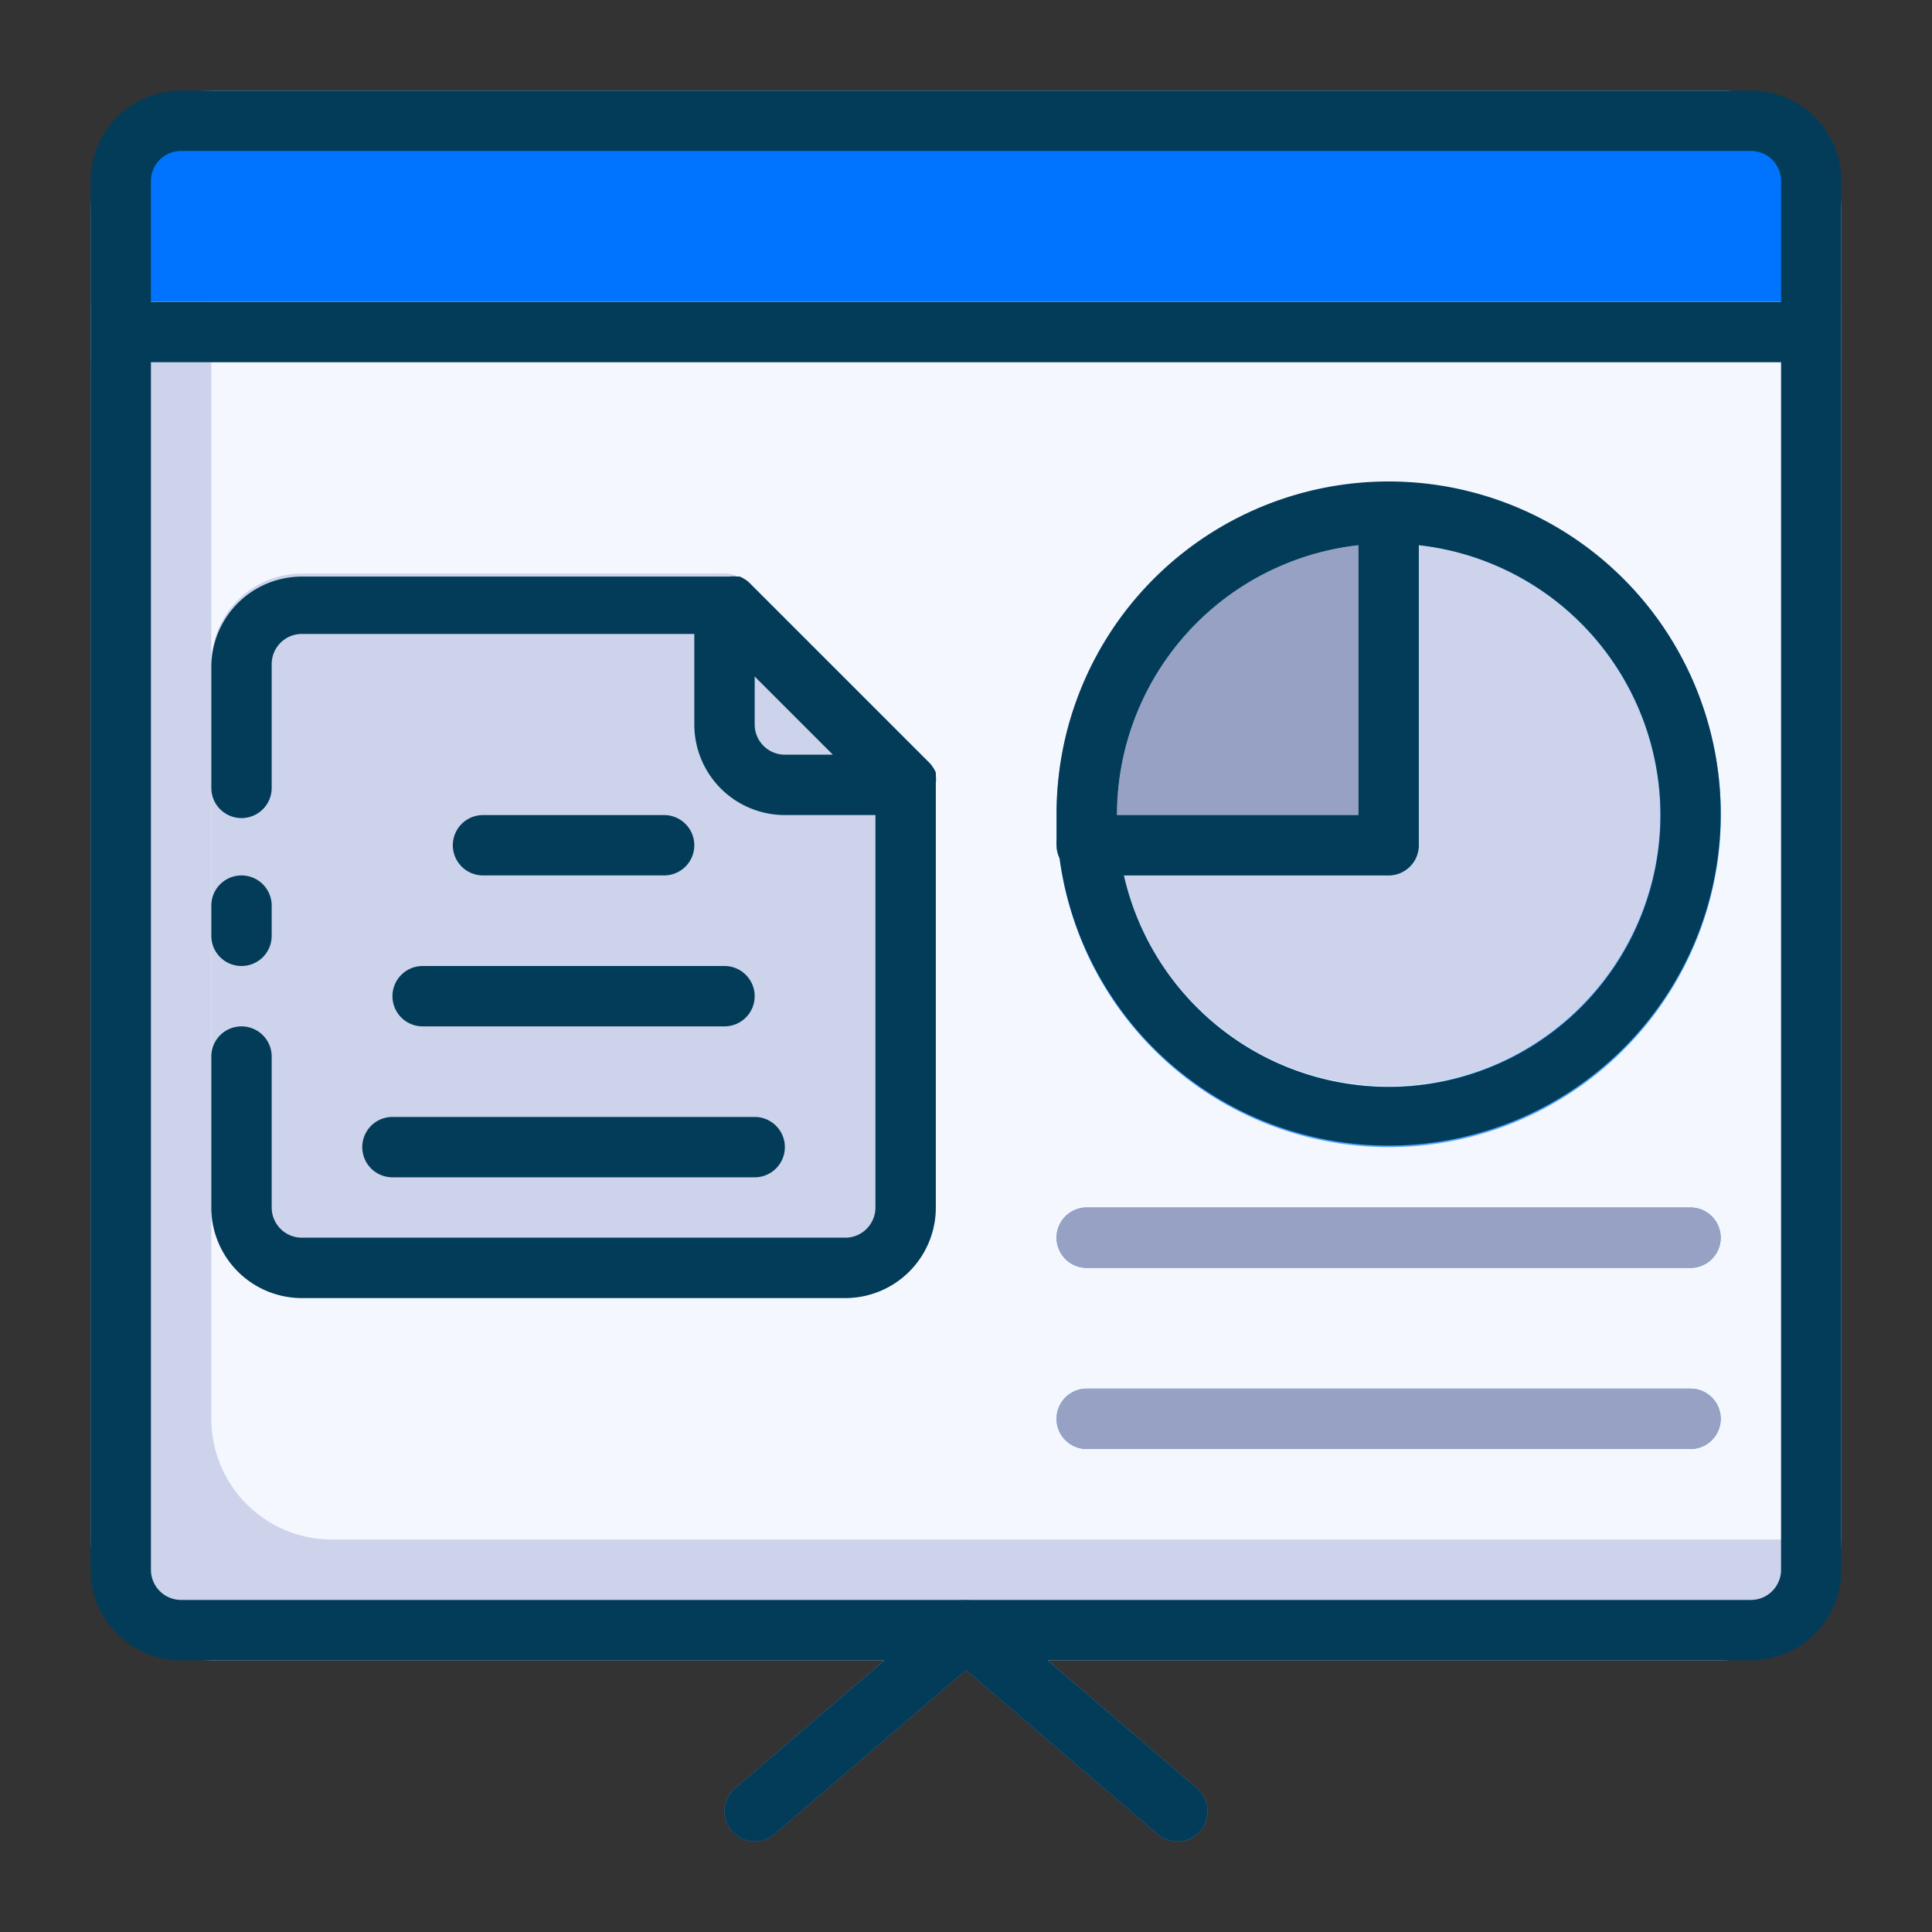
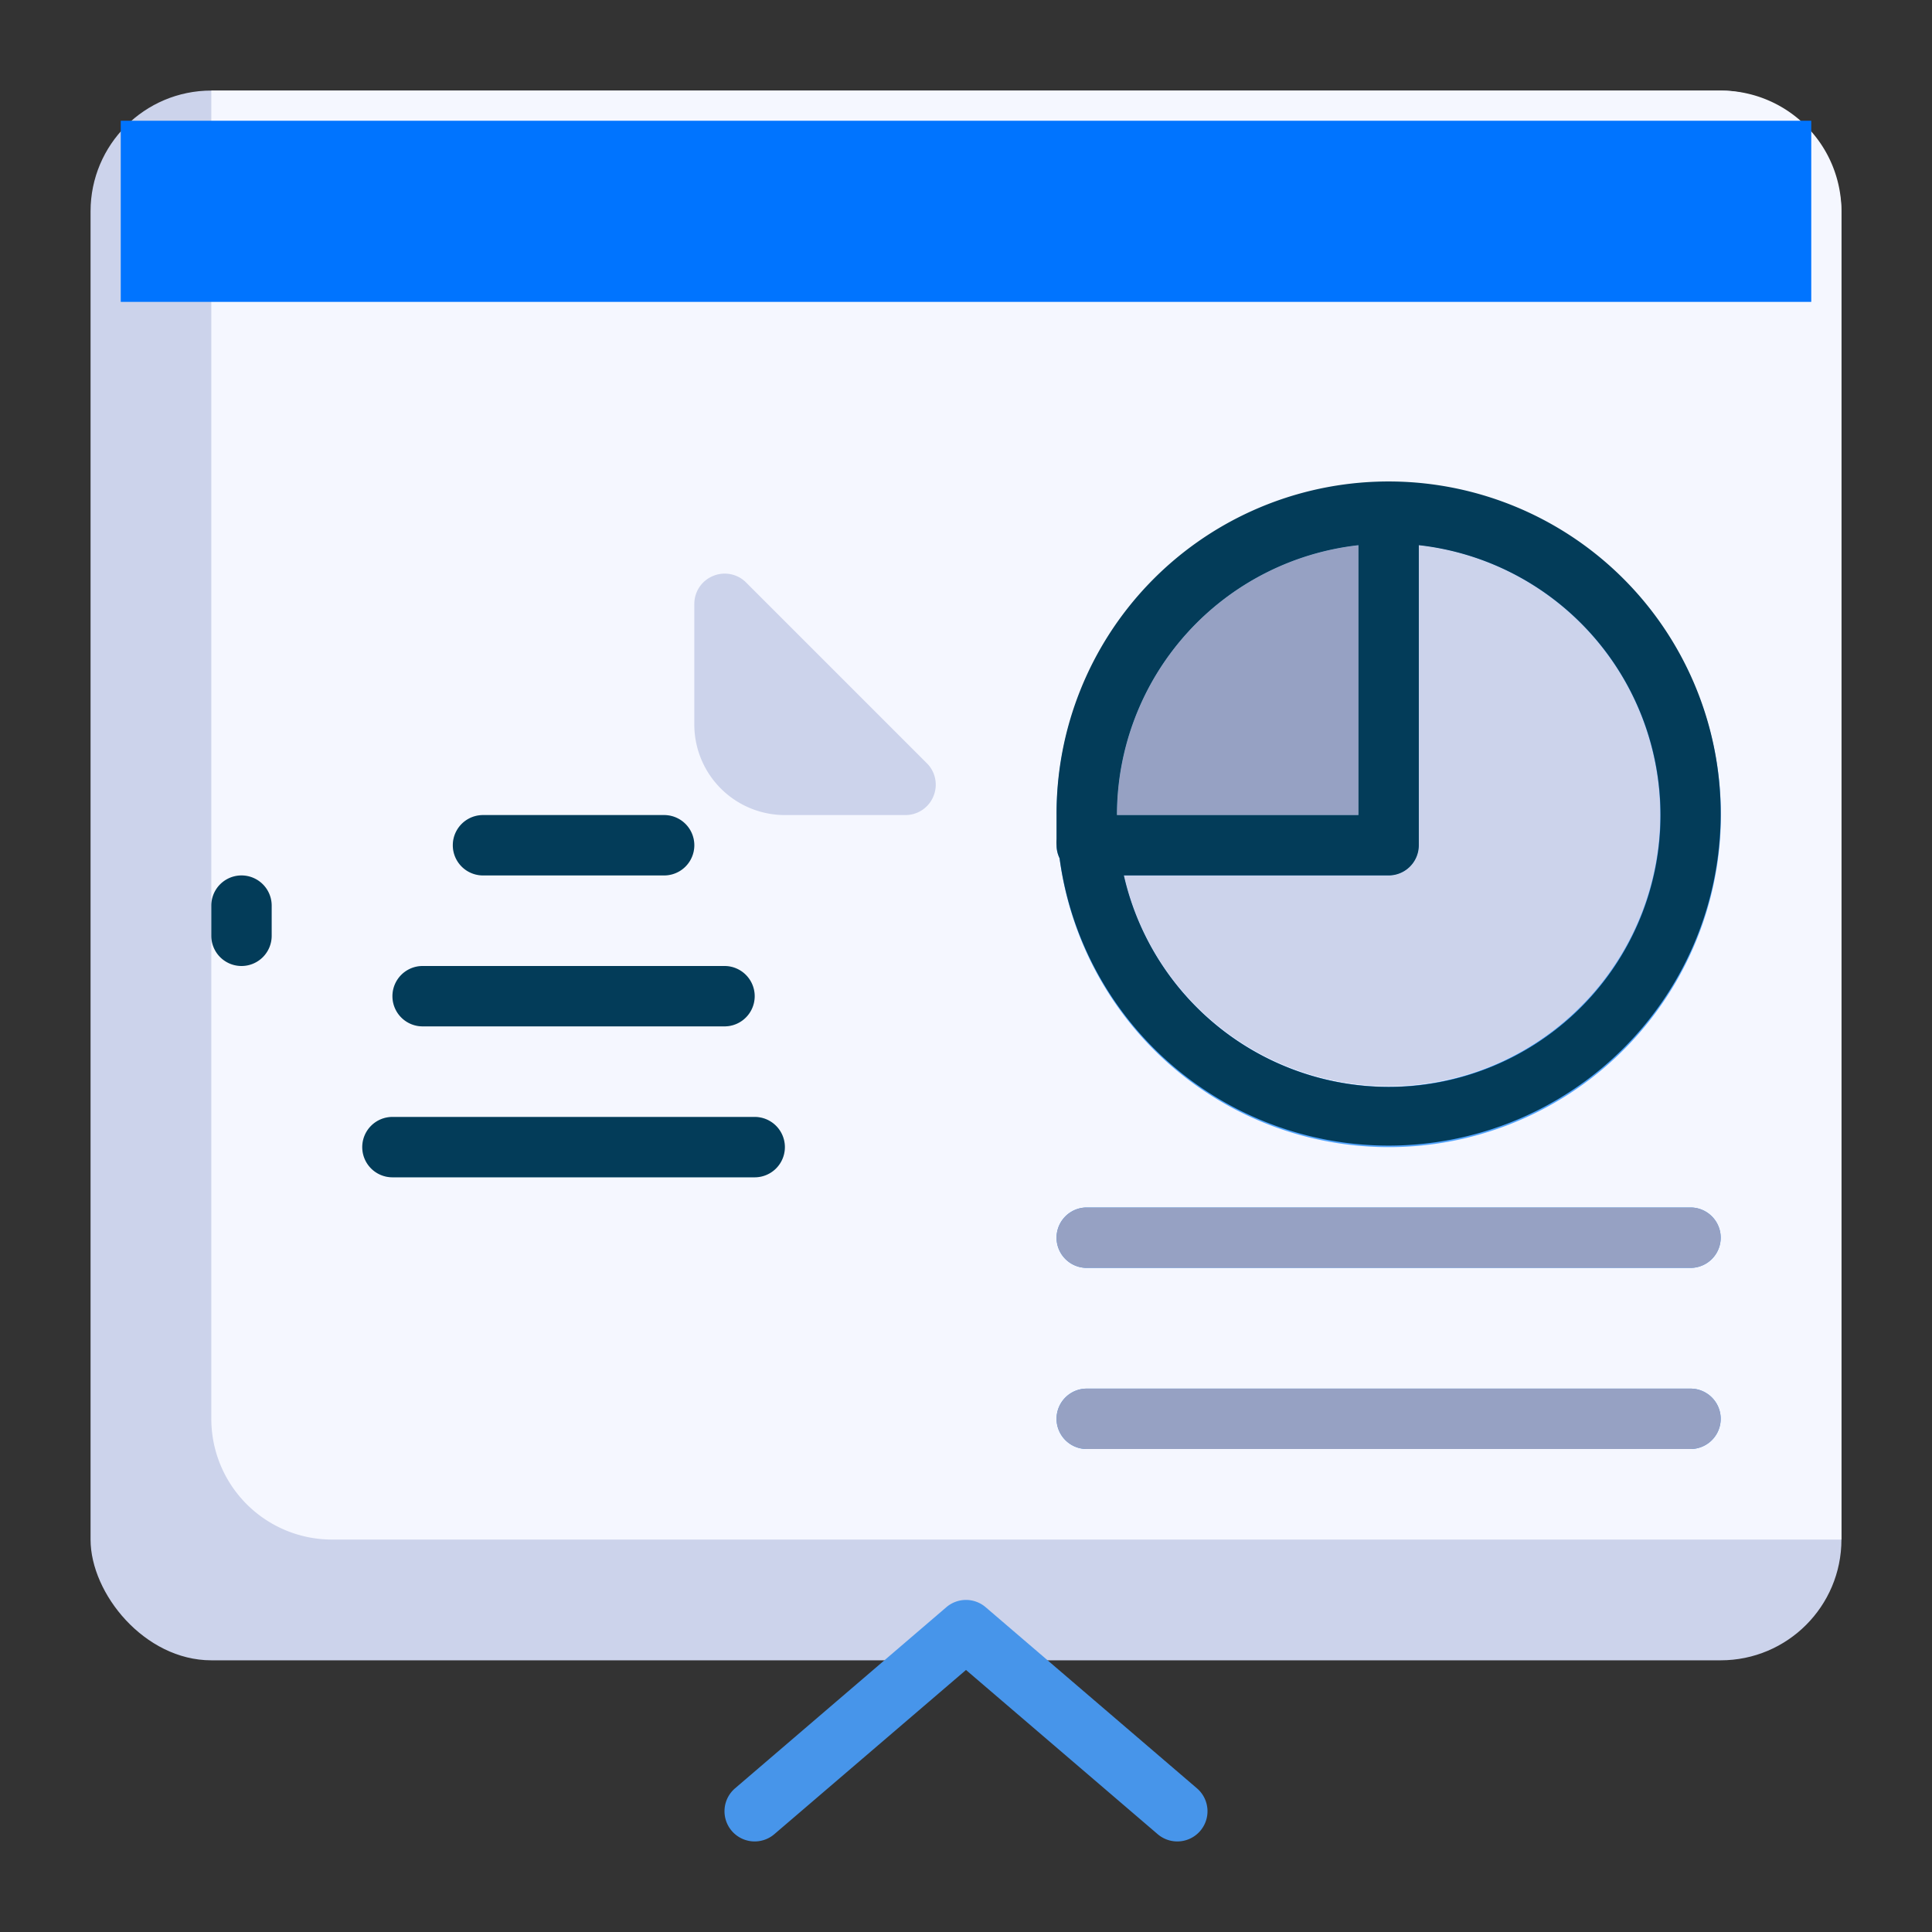
<svg xmlns="http://www.w3.org/2000/svg" viewBox="0 0 64 64">
  <rect x="0" y="0" width="64" height="64" fill="#333333" stroke="none" />
  <defs>
    <style>.cls-1{fill:#ccd3eb;}.cls-2{fill:#f5f7ff;}.cls-3{fill:#0074ff;}.cls-4{fill:#4795ea;}.cls-5{fill:#54a5ff;}.cls-6{fill:#96a1c3;}.cls-7{fill:#d7e9f7;}.cls-8{fill:#f0f7fc;}.cls-9{fill:#033c59;}</style>
  </defs>
  <title>Report</title>
  <g id="Report">
    <rect class="cls-1" x="3" y="3" width="58" height="52" rx="4" />
    <path class="cls-2" d="M61,7V51H11a4,4,0,0,1-4-4V3H57A4,4,0,0,1,61,7Z" />
    <rect class="cls-3" x="4" y="4" width="56" height="6" />
    <path class="cls-4" d="M39,61a1,1,0,0,1-.65-.24L32,55.32l-6.35,5.44a1,1,0,0,1-1.3-1.52l7-6a1,1,0,0,1,1.3,0l7,6A1,1,0,0,1,39,61Z" />
    <path class="cls-5" d="M46,16A11,11,0,0,0,35,27c0,.27,0,.53,0,.8a1.42,1.42,0,0,0,0,.2,1,1,0,0,0,.1.43A11,11,0,1,0,46,16Zm-1,2.06V27H37A9,9,0,0,1,45,18.06ZM46,36a9,9,0,0,1-8.77-7H46a1,1,0,0,0,1-1V18.06A9,9,0,0,1,46,36Z" />
    <path class="cls-6" d="M45,18.06V27H37A9,9,0,0,1,45,18.06Z" />
    <path class="cls-1" d="M55,27a9,9,0,0,1-17.77,2H46a1,1,0,0,0,1-1V18.06A9,9,0,0,1,55,27Z" />
    <path class="cls-4" d="M56,42H36a1,1,0,0,1,0-2H56a1,1,0,0,1,0,2Z" />
    <path class="cls-4" d="M56,48H36a1,1,0,0,1,0-2H56a1,1,0,0,1,0,2Z" />
-     <path class="cls-1" d="M30.71,25.29l-6-6A1,1,0,0,0,24,19H10a3,3,0,0,0-3,3V40a3,3,0,0,0,3,3H28a3,3,0,0,0,3-3V26A1,1,0,0,0,30.71,25.29Z" />
    <path class="cls-7" d="M22,29H16a1,1,0,0,1,0-2h6a1,1,0,0,1,0,2Z" />
    <path class="cls-7" d="M24,34H14a1,1,0,0,1,0-2H24a1,1,0,0,1,0,2Z" />
    <path class="cls-7" d="M25,39H13a1,1,0,0,1,0-2H25a1,1,0,0,1,0,2Z" />
-     <rect class="cls-8" x="3" y="10" width="58" height="2" />
    <path class="cls-1" d="M30.71,25.29l-6-6a1,1,0,0,0-1.09-.21A1,1,0,0,0,23,20v4a3,3,0,0,0,3,3h4a1,1,0,0,0,.92-.62A1,1,0,0,0,30.71,25.29Z" />
    <path class="cls-9" d="M35.1,28.43A11,11,0,1,0,35,27c0,.27,0,.53,0,.8a1.42,1.42,0,0,0,0,.2A1,1,0,0,0,35.1,28.43ZM47,28V18.06A9,9,0,1,1,37.23,29H46A1,1,0,0,0,47,28Zm-2-9.94V27H37A9,9,0,0,1,45,18.06Z" />
    <path class="cls-6" d="M36,42H56a1,1,0,0,0,0-2H36a1,1,0,0,0,0,2Z" />
    <path class="cls-6" d="M36,48H56a1,1,0,0,0,0-2H36a1,1,0,0,0,0,2Z" />
    <path class="cls-9" d="M8,32a1,1,0,0,0,1-1V30a1,1,0,0,0-2,0v1A1,1,0,0,0,8,32Z" />
    <path class="cls-9" d="M22,29a1,1,0,0,0,0-2H16a1,1,0,0,0,0,2Z" />
    <path class="cls-9" d="M13,33a1,1,0,0,0,1,1H24a1,1,0,0,0,0-2H14A1,1,0,0,0,13,33Z" />
    <path class="cls-9" d="M12,38a1,1,0,0,0,1,1H25a1,1,0,0,0,0-2H13A1,1,0,0,0,12,38Z" />
-     <path class="cls-9" d="M10,43H28a3,3,0,0,0,3-3V26s0,0,0-.06a1.09,1.09,0,0,0,0-.26.36.36,0,0,0,0-.09,1.17,1.17,0,0,0-.19-.3l-6-6a1.17,1.17,0,0,0-.3-.19l-.09,0a1.09,1.09,0,0,0-.26,0H10a3,3,0,0,0-3,3v4a1,1,0,0,0,2,0V22a1,1,0,0,1,1-1H23v3a3,3,0,0,0,3,3h3V40a1,1,0,0,1-1,1H10a1,1,0,0,1-1-1V35a1,1,0,0,0-2,0v5A3,3,0,0,0,10,43ZM26,25a1,1,0,0,1-1-1V22.41L27.59,25Z" />
-     <path class="cls-9" d="M58,3H6A3,3,0,0,0,3,6V52a3,3,0,0,0,3,3H29.3l-4.95,4.24a1,1,0,0,0,1.3,1.52L32,55.32l6.35,5.44a1,1,0,0,0,1.3-1.52L34.7,55H58a3,3,0,0,0,3-3V6A3,3,0,0,0,58,3Zm1,49a1,1,0,0,1-1,1H6a1,1,0,0,1-1-1V12H59Zm0-42H5V6A1,1,0,0,1,6,5H58a1,1,0,0,1,1,1Z" />
  </g>
</svg>